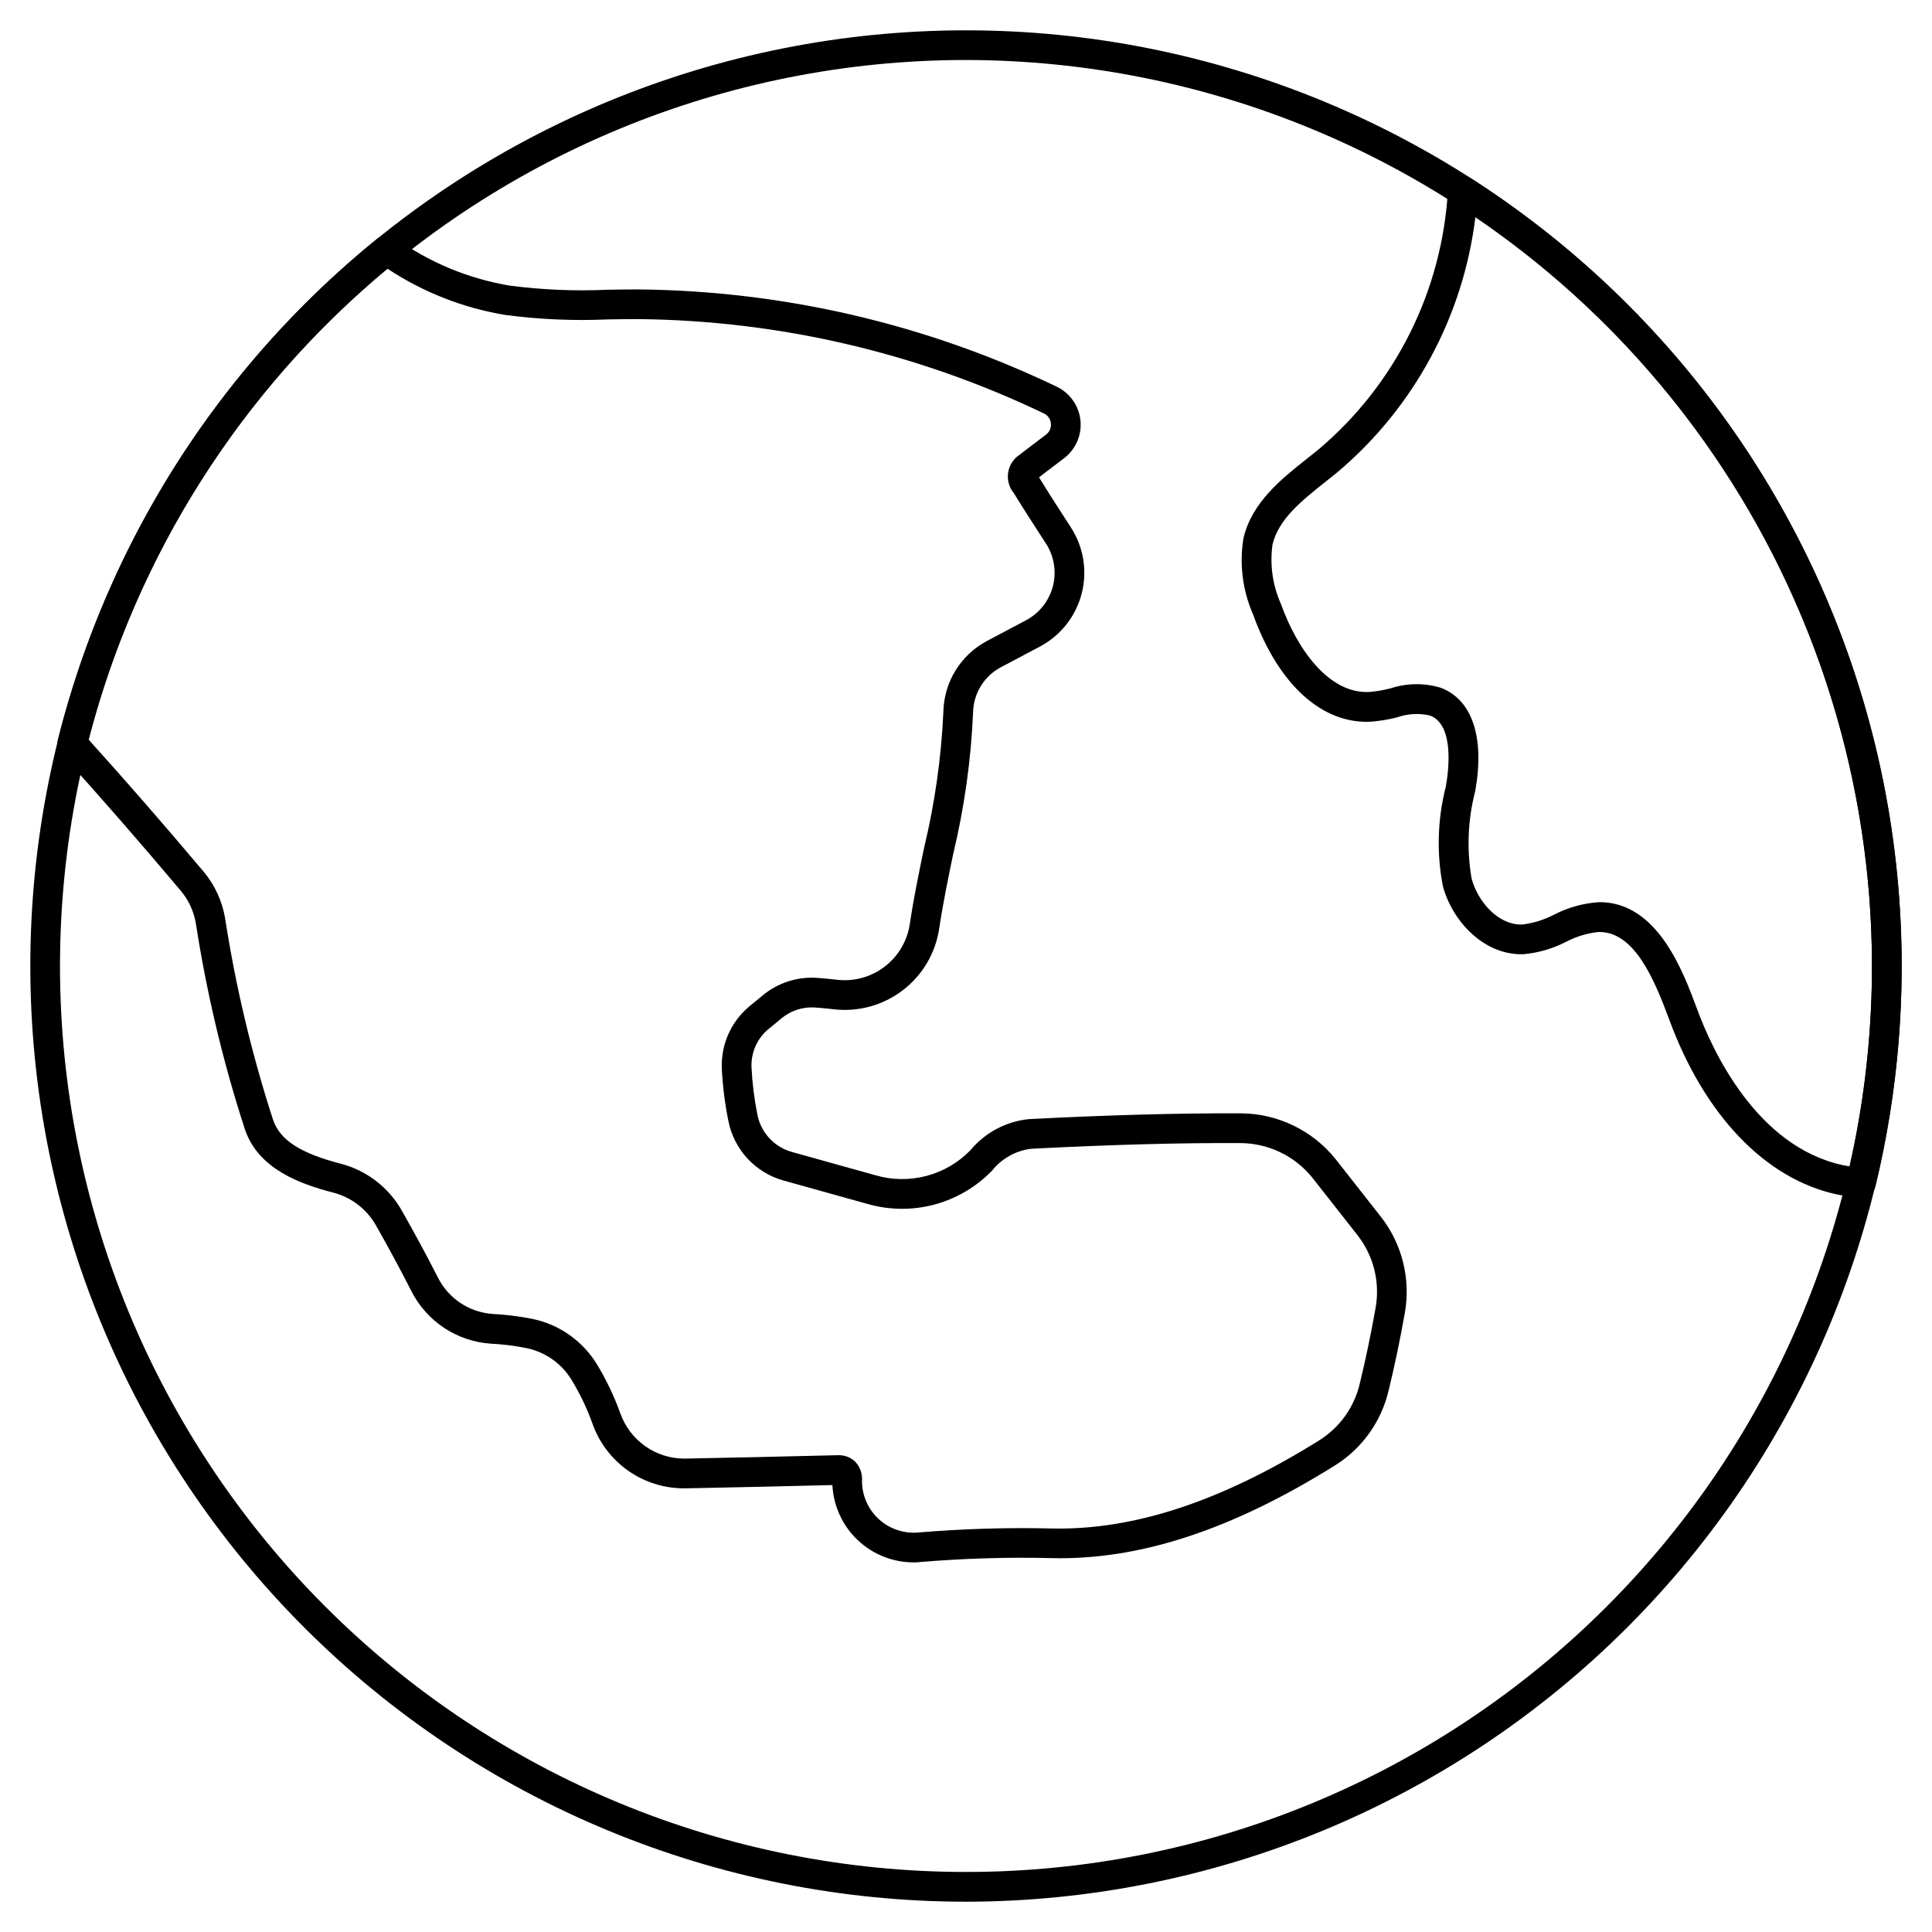
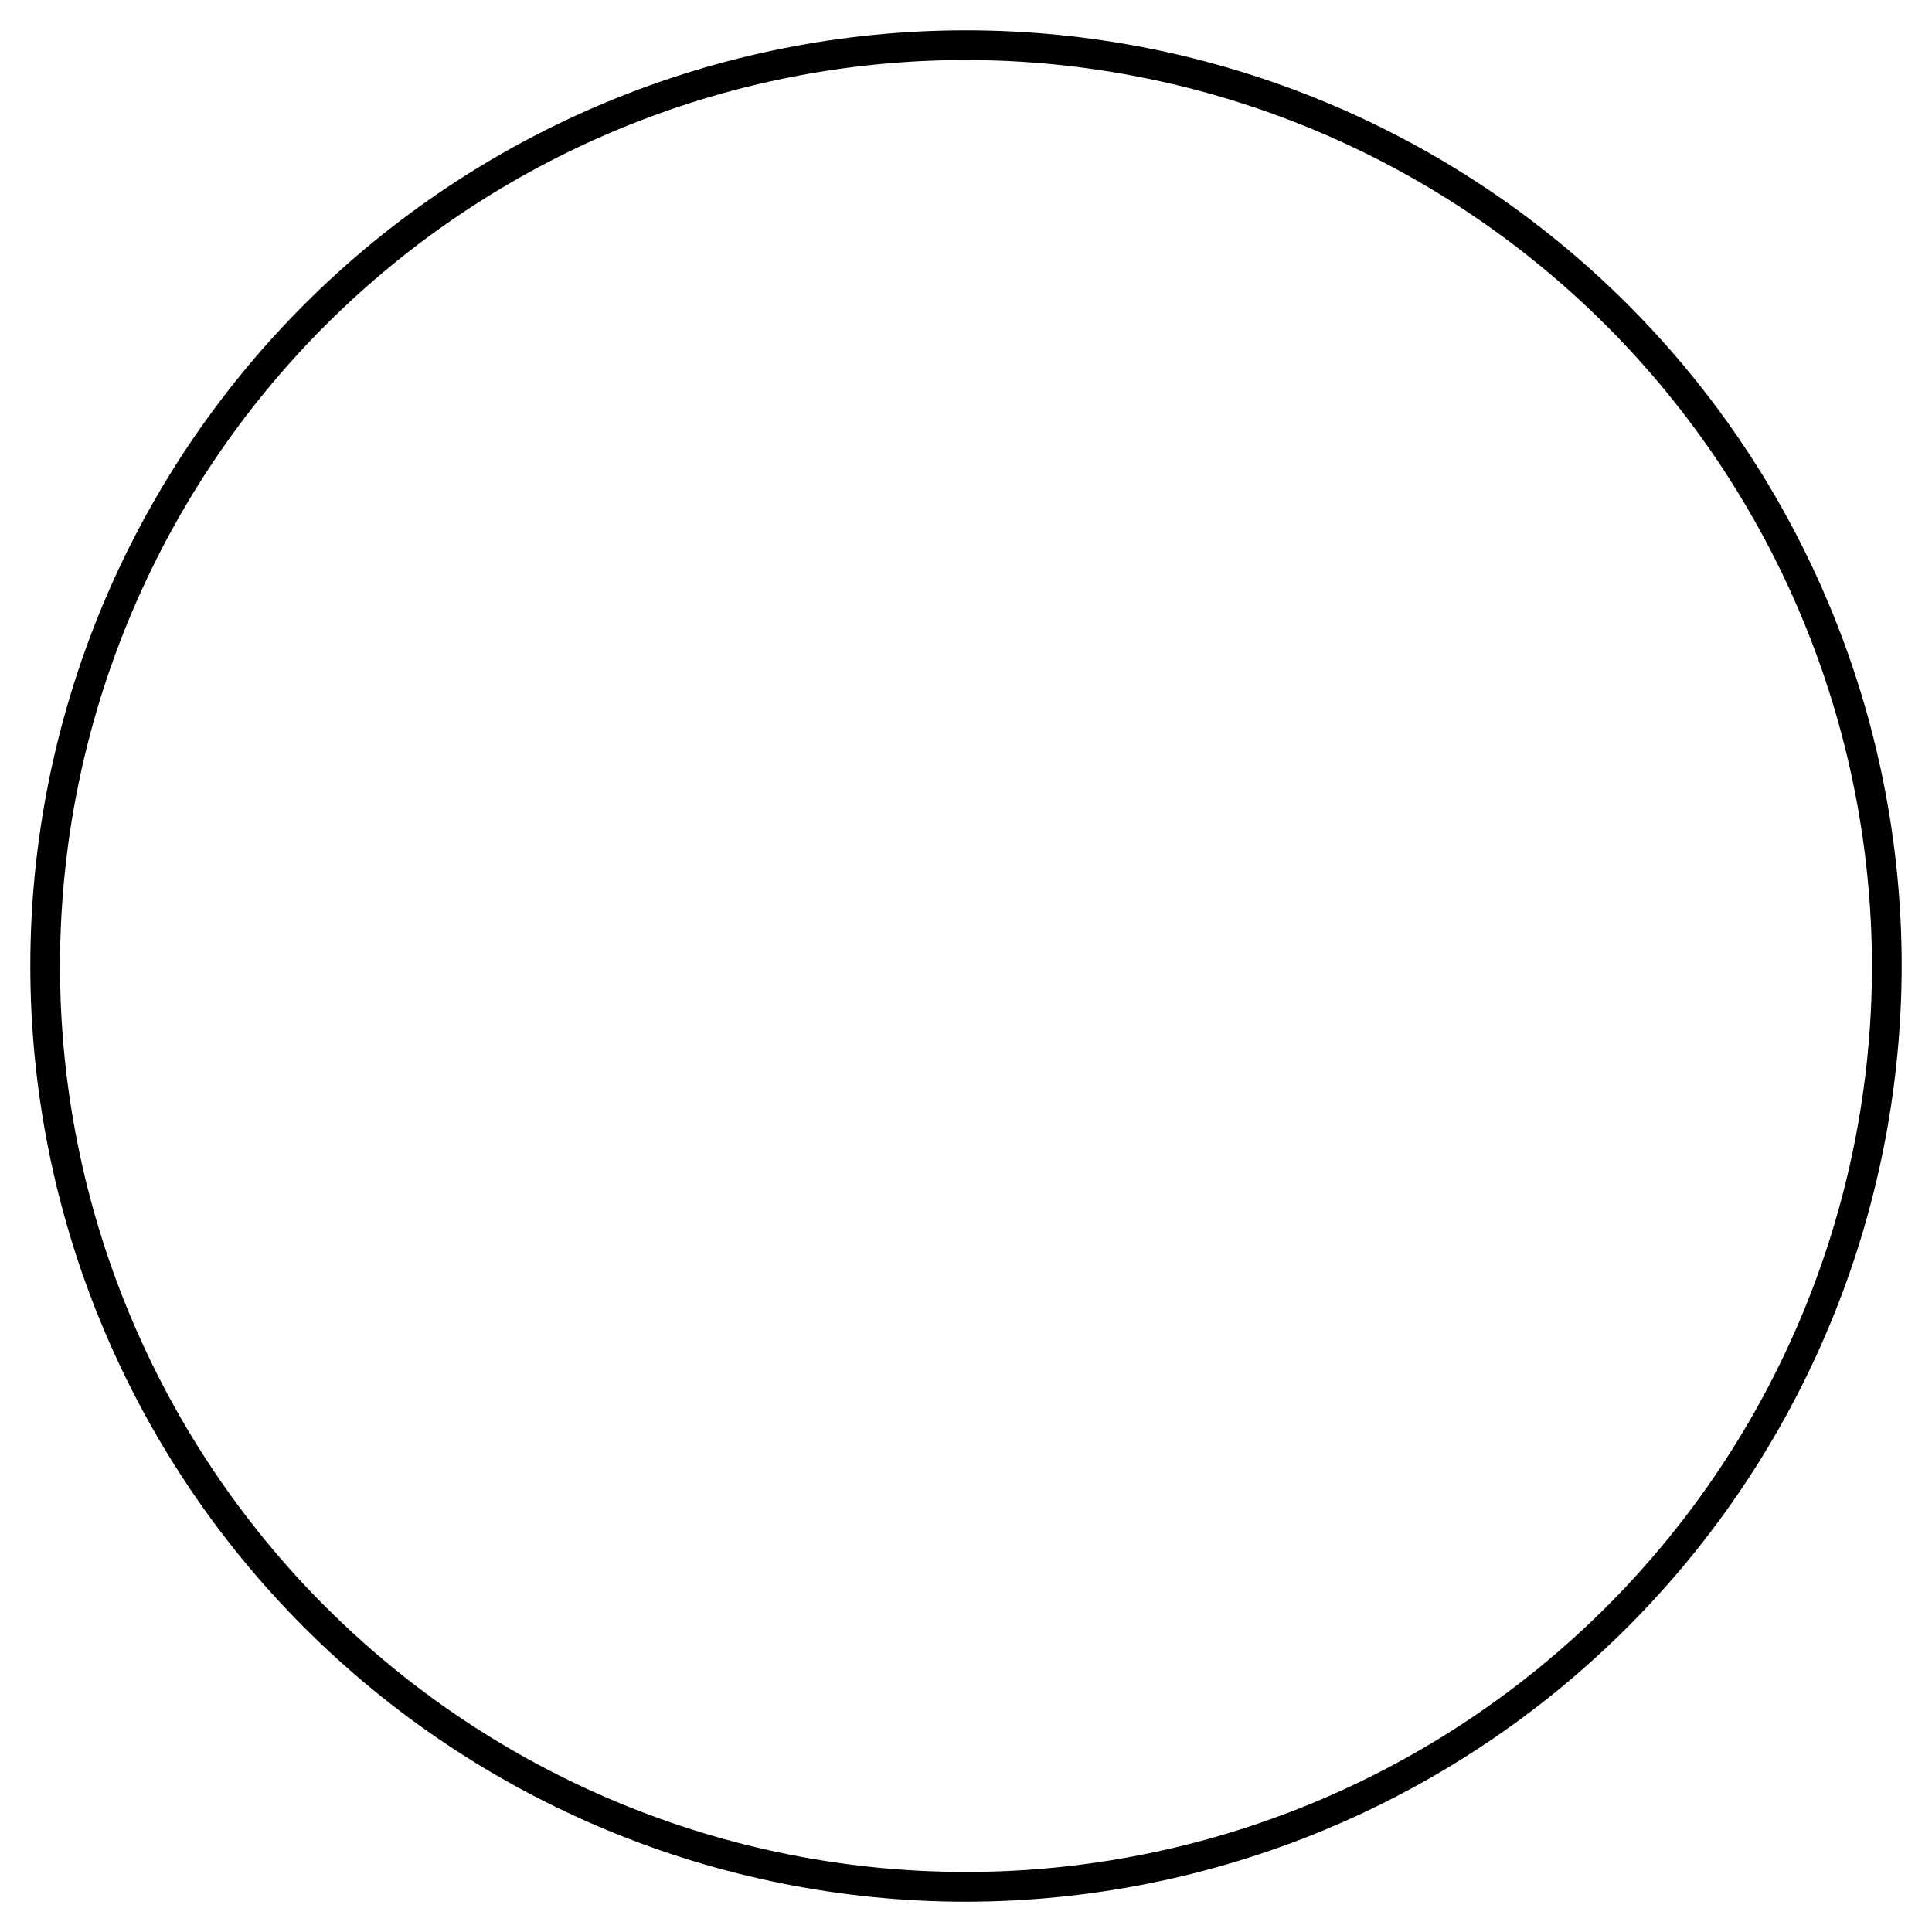
<svg xmlns="http://www.w3.org/2000/svg" fill="#000000" width="800px" height="800px" version="1.1" viewBox="144 144 512 512">
  <g>
    <path d="m400 647.97c-65.766 0-128.84-26.125-175.34-72.629-46.5-46.504-72.625-109.57-72.625-175.34s26.125-128.84 72.625-175.34c46.504-46.5 109.58-72.625 175.34-72.625s128.84 26.125 175.34 72.625c46.504 46.504 72.629 109.58 72.629 175.34-0.078 65.742-26.227 128.77-72.711 175.26-46.488 46.484-109.52 72.633-175.26 72.711zm0-488.07c-63.68 0-124.75 25.297-169.78 70.32-45.023 45.027-70.32 106.1-70.32 169.78 0 63.676 25.297 124.75 70.32 169.77 45.027 45.027 106.1 70.32 169.78 70.32 63.676 0 124.75-25.293 169.77-70.32 45.027-45.027 70.32-106.1 70.32-169.77-0.07-63.656-25.387-124.69-70.398-169.7-45.012-45.008-106.04-70.328-169.7-70.398z" />
-     <path d="m637.22 461.4c-0.105 0.008-0.215 0.008-0.32 0-2.07-0.164-4.133-0.457-6.168-0.879-18.895-4.09-35.066-20.996-44.391-46.383-4.152-11.211-9.348-23.148-18.5-23.148h-0.266 0.004c-2.996 0.324-5.906 1.211-8.574 2.613-3.484 1.789-7.281 2.898-11.18 3.273-10.691 0.395-19.051-8.977-21.457-18.074-1.684-8.734-1.414-17.73 0.789-26.344 0.703-3.914 2.402-16.383-4.215-18.844v-0.004c-2.894-0.652-5.914-0.48-8.711 0.5-2.207 0.562-4.457 0.941-6.723 1.133-13.047 0.816-24.773-9.84-31.441-28.438-2.781-6.344-3.66-13.359-2.531-20.195 2.231-9.477 10.023-15.668 16.926-21.129 0.996-0.789 1.988-1.574 2.953-2.363l-0.004 0.004c20.41-17.238 32.816-42.117 34.312-68.785 0.074-1.402 0.891-2.656 2.137-3.293 1.25-0.637 2.742-0.562 3.922 0.195 43.418 27.859 77.082 68.555 96.305 116.43 19.223 47.875 23.051 100.55 10.949 150.7-0.418 1.77-1.996 3.023-3.816 3.027zm-69.324-78.324c15.352 0 22.156 18.375 25.832 28.293 3.969 10.801 15.66 36.438 38.629 41.406 0.609 0.125 1.223 0.238 1.832 0.34l-0.004-0.004c10.633-47.055 6.859-96.227-10.828-141.11-17.691-44.883-48.473-83.41-88.352-110.56-3.203 26.391-16.281 50.59-36.605 67.727-1.008 0.828-2.027 1.633-3.051 2.449-6.445 5.117-12.531 9.949-14.133 16.758v0.004c-0.73 5.356 0.055 10.809 2.269 15.742 4.188 11.688 12.621 23.926 23.562 23.25 1.844-0.172 3.668-0.488 5.461-0.953 4.289-1.402 8.898-1.469 13.223-0.188 8.422 3.148 11.785 13.148 9.211 27.461-1.957 7.539-2.281 15.41-0.961 23.09 1.609 6.086 6.918 12.227 13.109 12.227h0.395v-0.004c2.922-0.371 5.754-1.258 8.367-2.613 3.59-1.855 7.512-2.973 11.543-3.273 0.172-0.039 0.336-0.039 0.5-0.039z" />
-     <path d="m386.16 558.05c-5.539 0.008-10.867-2.117-14.883-5.93-4.016-3.816-6.41-9.031-6.684-14.562-13.242 0.34-26.047 0.602-39.008 0.867h0.004c-5.402 0.066-10.688-1.566-15.109-4.668-4.418-3.106-7.75-7.519-9.52-12.625-1.469-4.062-3.348-7.965-5.606-11.645-2.691-4.305-7.047-7.297-12.027-8.266-3.039-0.598-6.117-0.977-9.211-1.133-9.035-0.59-17.082-5.926-21.141-14.023-2.856-5.606-5.93-11.309-9.41-17.445-2.449-4.25-6.5-7.336-11.246-8.57-8.984-2.32-19.77-6.297-23.367-16.609-5.82-17.883-10.184-36.203-13.055-54.785-0.543-3.164-1.914-6.129-3.977-8.586-10.973-13.02-21.344-24.91-31.715-36.355-0.879-0.973-1.219-2.32-0.898-3.594 13.141-52.266 42.84-98.875 84.66-132.87 1.398-1.086 3.34-1.145 4.805-0.148 9.039 6.477 19.445 10.785 30.414 12.598 8.523 1.109 17.133 1.473 25.723 1.082 2.816-0.047 5.562-0.086 8.453-0.082 38.305 0.383 76.062 9.168 110.6 25.734 3.543 1.664 5.957 5.059 6.367 8.949 0.406 3.891-1.25 7.711-4.367 10.074-1.633 1.215-3.223 2.438-4.82 3.66l-1.785 1.371 0.098 0.172c2.262 3.703 4.652 7.394 7.039 11.082l1.289 1.992-0.004 0.004c3.387 5.207 4.43 11.598 2.867 17.609-1.559 6.012-5.578 11.094-11.066 13.996-3.406 1.82-6.859 3.641-10.312 5.465v-0.004c-4.457 2.356-7.285 6.941-7.391 11.984-0.547 12.648-2.312 25.215-5.269 37.523-1.336 6.434-2.711 13.09-3.684 19.602-0.938 6.559-4.41 12.484-9.668 16.512-5.262 4.027-11.887 5.828-18.465 5.023-1.574-0.188-3.184-0.336-4.723-0.449-3.262-0.246-6.492 0.793-9 2.894-0.711 0.609-1.484 1.238-2.258 1.871l-1.094 0.895-0.004-0.004c-3.016 2.469-4.703 6.207-4.559 10.102 0.207 4.262 0.734 8.5 1.574 12.68 0.941 4.707 4.434 8.496 9.051 9.816 7.445 2.094 14.844 4.144 22.238 6.199 4.398 1.285 9.066 1.344 13.496 0.176 4.434-1.168 8.461-3.523 11.656-6.809 3.926-4.727 9.57-7.699 15.688-8.266 21.891-1.102 39.754-1.574 55.93-1.516h0.004c9.816 0.047 19.086 4.531 25.211 12.203 3.262 4.121 7.008 8.895 10.527 13.402l1.391 1.77c5.684 7.246 7.992 16.574 6.356 25.633-1.262 7.121-2.703 13.988-4.273 20.422l-0.004-0.004c-1.914 8.215-6.992 15.344-14.133 19.836-27.348 17.082-51.859 25.191-75.23 24.613v-0.004c-11.555-0.277-23.117 0.066-34.637 1.031-0.602 0.078-1.219 0.105-1.84 0.105zm-20.051-28.406c1.609-0.059 3.18 0.508 4.387 1.574 1.391 1.391 2.102 3.324 1.945 5.285 0.008 3.836 1.621 7.496 4.453 10.086 2.832 2.59 6.617 3.875 10.441 3.539 11.801-0.992 23.645-1.348 35.48-1.062 21.672 0.465 44.871-7.168 70.891-23.418 5.391-3.406 9.219-8.805 10.656-15.016 1.531-6.297 2.938-12.988 4.172-19.945 1.246-6.848-0.5-13.898-4.801-19.371l-1.402-1.793c-3.523-4.496-7.25-9.258-10.492-13.355h-0.004c-4.644-5.809-11.668-9.203-19.105-9.238-16.098-0.078-33.738 0.395-55.469 1.504-4.062 0.504-7.769 2.57-10.328 5.766-4.184 4.336-9.469 7.453-15.289 9.016-5.82 1.559-11.953 1.504-17.746-0.16-7.394-2.051-14.809-4.117-22.238-6.199-3.672-1.02-6.988-3.039-9.574-5.836-2.586-2.797-4.34-6.262-5.066-10-0.926-4.57-1.504-9.203-1.738-13.859-0.254-6.379 2.492-12.512 7.426-16.566l1.133-0.922c0.723-0.59 1.445-1.18 2.144-1.777 4.078-3.434 9.336-5.137 14.648-4.746 1.652 0.121 3.379 0.285 5.066 0.484 4.543 0.559 9.121-0.684 12.754-3.465 3.633-2.785 6.027-6.879 6.672-11.41 1.004-6.734 2.406-13.496 3.758-20.039 2.848-11.816 4.562-23.875 5.117-36.02 0.066-3.887 1.176-7.684 3.211-10.996 2.031-3.312 4.914-6.023 8.348-7.844 3.473-1.836 6.91-3.66 10.316-5.469 3.543-1.867 6.137-5.137 7.144-9.012 1.008-3.875 0.336-7.996-1.844-11.352l-1.297-2.004c-2.426-3.746-4.859-7.5-7.184-11.312-1.262-1.508-1.82-3.484-1.531-5.43 0.285-1.949 1.387-3.68 3.031-4.762l2.148-1.648c1.621-1.242 3.238-2.484 4.875-3.703h0.004c0.922-0.703 1.406-1.84 1.27-2.992-0.109-1.137-0.816-2.129-1.852-2.606-33.508-16.078-70.133-24.613-107.29-25-2.754-0.02-5.551 0.035-8.324 0.078-9.051 0.402-18.121 0.004-27.102-1.18-11.164-1.84-21.816-6.023-31.25-12.27-38.777 32.309-66.477 75.934-79.223 124.77 9.957 11.02 19.945 22.496 30.48 34.992 2.965 3.531 4.938 7.785 5.715 12.328 2.805 18.156 7.066 36.059 12.738 53.531 1.867 5.344 7.223 8.809 17.91 11.57 6.816 1.773 12.633 6.219 16.133 12.332 3.543 6.238 6.668 12.039 9.574 17.738 2.766 5.594 8.289 9.301 14.512 9.746 3.473 0.176 6.93 0.602 10.344 1.27 7.129 1.402 13.359 5.699 17.203 11.871 2.539 4.141 4.648 8.535 6.297 13.105 1.234 3.539 3.535 6.606 6.59 8.773 3.059 2.168 6.711 3.332 10.457 3.324 13.332-0.273 26.492-0.539 40.051-0.891 0.176-0.008 0.398-0.016 0.656-0.016z" />
  </g>
</svg>